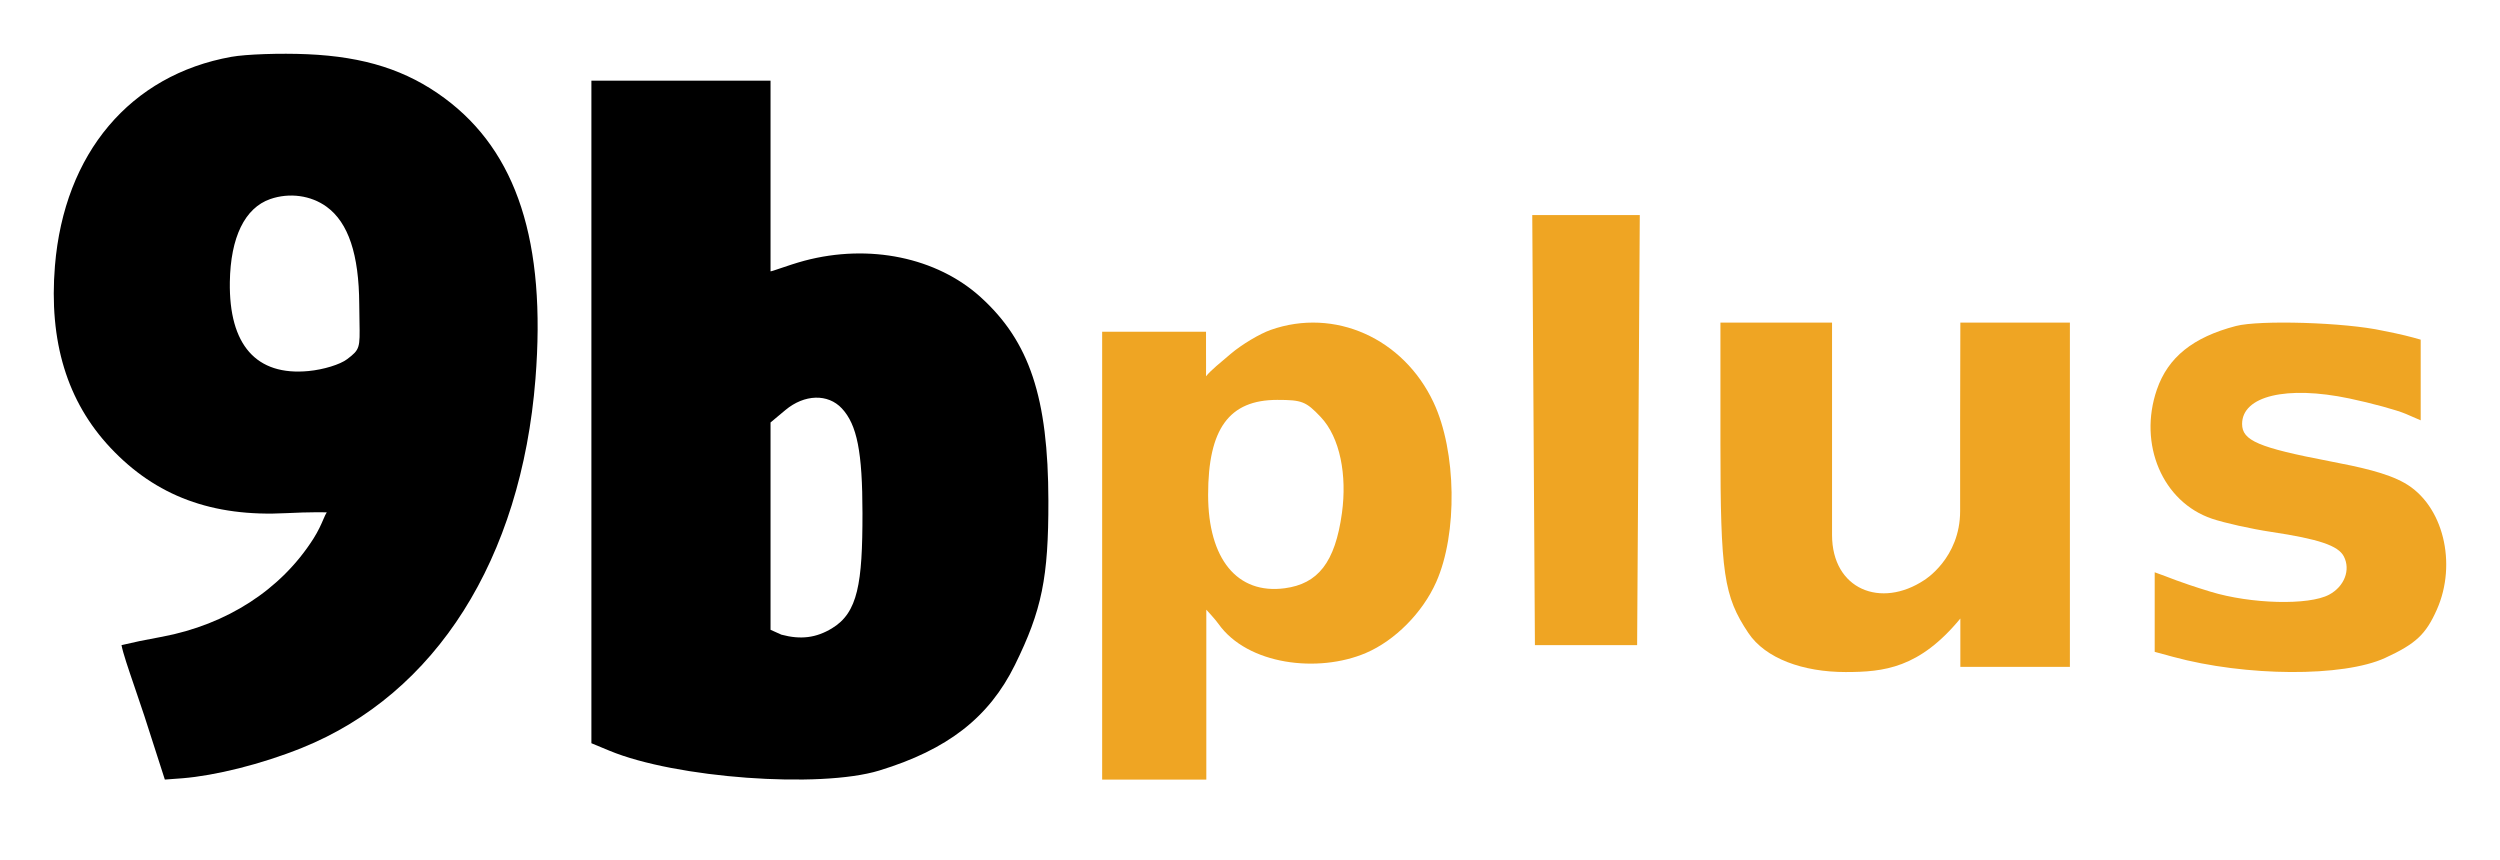
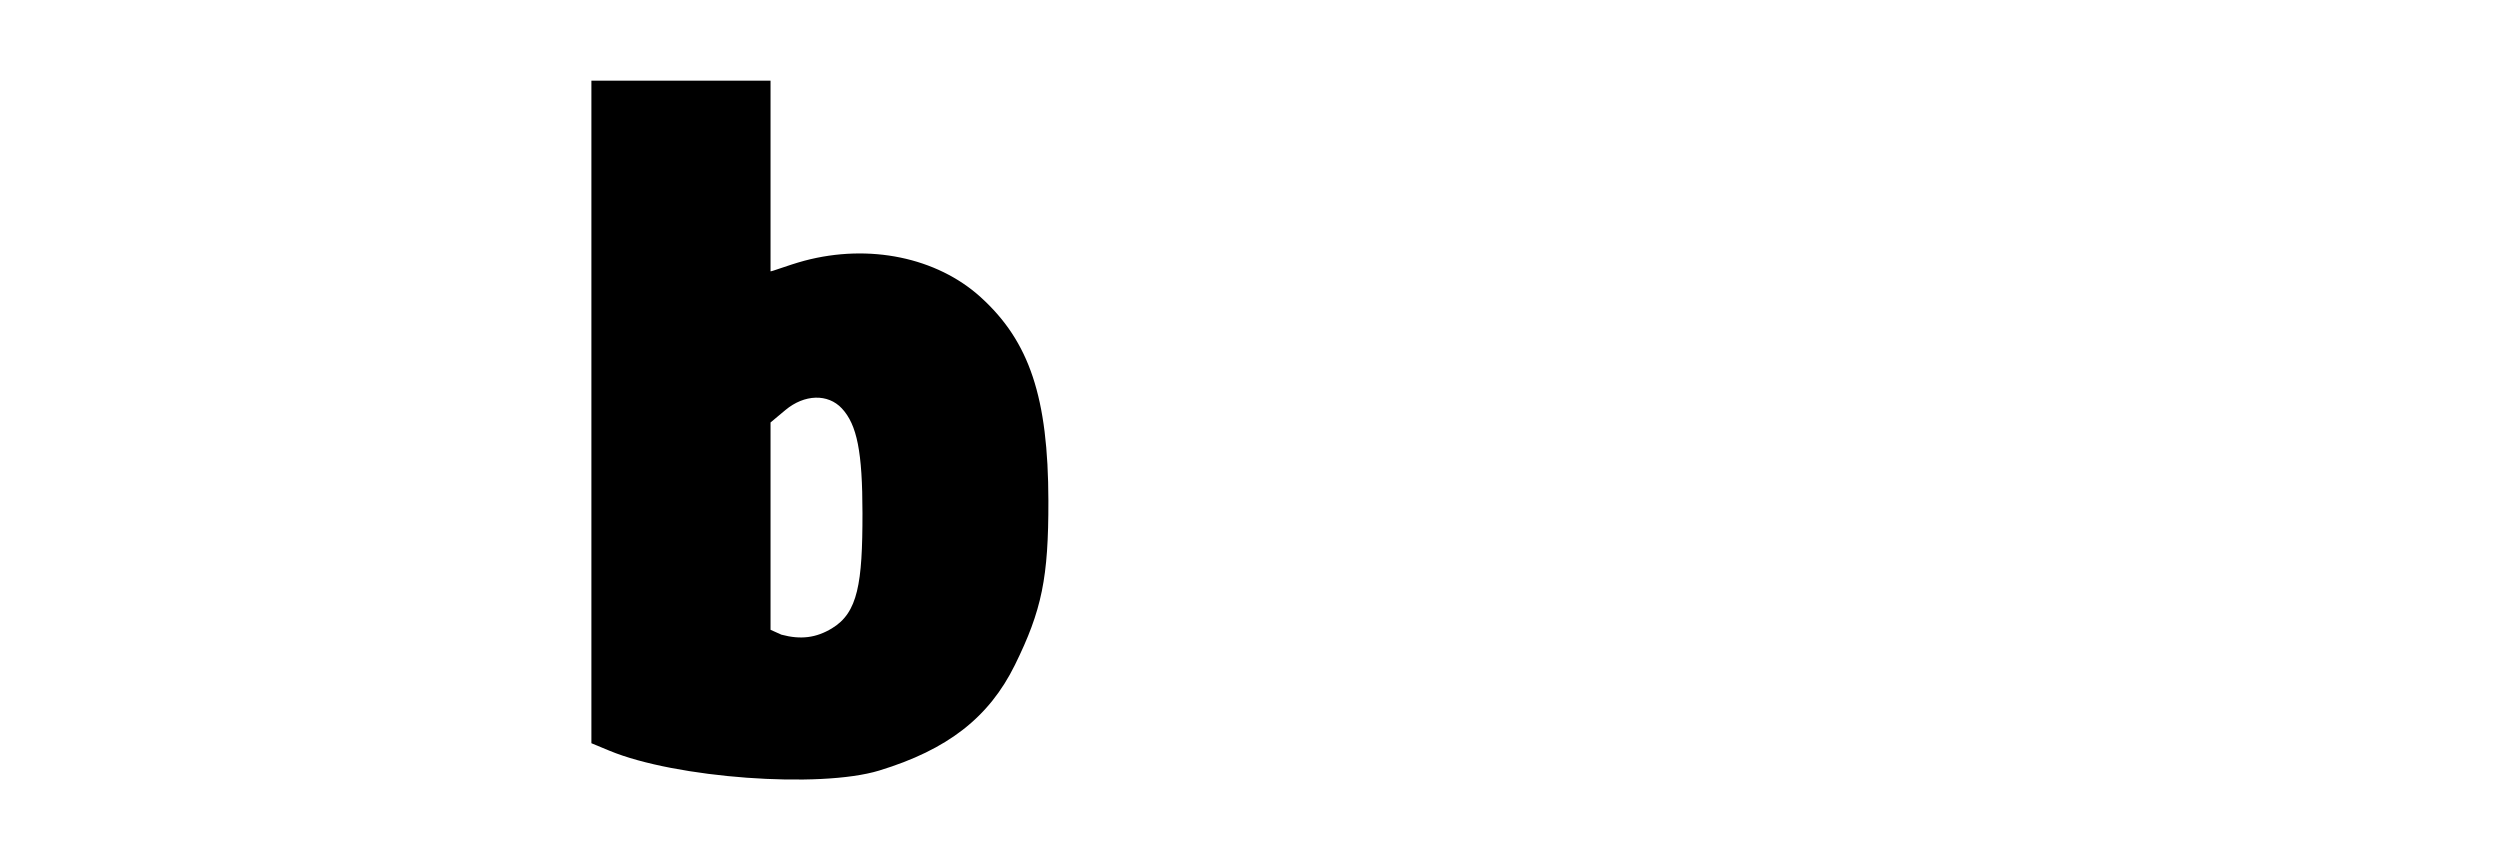
<svg xmlns="http://www.w3.org/2000/svg" width="93" height="32" viewBox="0 0 93 32" fill="none">
-   <path d="M83.177 12.127C81.578 12.545 80.65 13.291 80.236 14.492C79.534 16.528 80.45 18.675 82.286 19.296C82.753 19.454 83.745 19.675 84.49 19.787C86.261 20.053 86.983 20.297 87.191 20.699C87.449 21.199 87.211 21.819 86.643 22.122C85.889 22.526 83.735 22.471 82.228 22.01C80.957 21.621 80.752 21.497 80.155 21.289V22.833V24.249L80.832 24.433C83.547 25.172 87.172 25.191 88.727 24.475C89.869 23.949 90.24 23.602 90.652 22.675C91.409 20.969 90.896 18.785 89.448 17.966C88.774 17.585 87.786 17.374 86.648 17.155C84.017 16.65 83.406 16.389 83.406 15.772C83.406 14.729 85.063 14.334 87.392 14.822C88.22 14.996 89.169 15.255 89.5 15.398L90.05 15.636V14.124V12.635C89.659 12.523 89.339 12.439 88.649 12.304C87.234 11.989 84.044 11.9 83.177 12.127Z" fill="#EFA523" />
-   <path d="M64 16.495C64 21.337 64.123 22.174 65.037 23.544C65.675 24.501 67.078 25 68.657 25C70.084 25 71.4 24.858 72.925 23.009V23.966V24.807H75.008H77V18.459V12H74.963H72.925L72.917 15.611V19.011C72.917 20.767 71.587 21.577 71.587 21.577C69.973 22.649 68.152 21.931 68.152 19.898V16.495V12H66.124H64V16.495Z" fill="#EFA523" />
-   <path d="M57.05 16L57.099 24H59H60.901L60.951 16L61 8H59H57L57.05 16Z" fill="#EFA523" />
-   <path fill-rule="evenodd" clip-rule="evenodd" d="M47.271 12.272C46.859 12.417 46.189 12.818 45.783 13.163C45.378 13.508 45.056 13.763 44.864 13.997C44.868 13.802 44.864 13.464 44.864 13.066V12.341H42.915H41V20.671V29H42.915H44.875V26.026V22.681C44.875 22.681 45.2 23.029 45.324 23.204C46.404 24.735 49.037 25.049 50.809 24.292C51.891 23.83 52.919 22.794 53.426 21.654C54.228 19.855 54.184 16.791 53.329 14.972C52.206 12.579 49.643 11.437 47.271 12.272ZM49.921 19.08C50.111 17.685 49.857 16.277 49.127 15.509C48.581 14.934 48.434 14.876 47.513 14.876C45.723 14.876 44.942 15.949 44.942 18.407C44.942 20.796 46.026 22.118 47.792 21.883C49.019 21.719 49.667 20.938 49.921 19.08Z" fill="#EFA523" />
-   <path fill-rule="evenodd" clip-rule="evenodd" d="M8.609 2.114C4.846 2.788 2.389 5.698 2.044 9.888C1.813 12.701 2.495 14.939 4.108 16.656C5.797 18.454 7.897 19.235 10.655 19.089C11.508 19.044 12.156 19.058 12.156 19.058C12.118 19.113 12.08 19.201 12.031 19.314V19.314C11.952 19.498 11.843 19.75 11.656 20.044C10.451 21.935 8.448 23.231 6.023 23.689L5.956 23.701L5.9 23.712H5.9C5.314 23.822 5.083 23.866 4.52 23.999C4.578 24.302 4.765 24.849 5.012 25.572L5.012 25.572H5.012C5.121 25.893 5.243 26.248 5.37 26.632L6.132 29L6.791 28.951C7.997 28.853 9.704 28.437 11.232 27.821C16.217 25.811 19.386 20.803 19.919 14.096C20.322 9.007 19.233 5.644 16.535 3.65C15.131 2.612 13.558 2.109 11.431 2.017C10.423 1.973 9.153 2.017 8.609 2.114ZM13.364 11.315C13.354 9.462 12.959 8.282 12.152 7.693C11.568 7.267 10.766 7.157 10.051 7.406C9.107 7.735 8.575 8.828 8.55 10.491C8.514 12.833 9.534 13.988 11.476 13.803C12.036 13.749 12.651 13.561 12.914 13.361C13.392 13 13.391 12.942 13.373 11.964V11.964C13.37 11.782 13.366 11.568 13.364 11.315Z" fill="black" />
  <path fill-rule="evenodd" clip-rule="evenodd" d="M22 15.324V27.648L22.675 27.928C25.133 28.947 30.491 29.34 32.708 28.664C35.251 27.888 36.791 26.69 37.753 24.739C38.758 22.699 39.005 21.49 39 18.632C38.993 14.789 38.3 12.704 36.48 11.054C34.849 9.576 32.338 9.057 29.924 9.699C29.618 9.781 29.281 9.895 29.031 9.98C28.838 10.046 28.697 10.094 28.664 10.094C28.664 10.064 28.664 9.971 28.664 9.823C28.664 9.277 28.664 7.992 28.664 6.484V3H25.332H22V15.324ZM32.084 19.09C32.083 16.815 31.884 15.802 31.317 15.193C30.8 14.638 29.925 14.663 29.218 15.253L28.664 15.716V19.609V23.428L29.069 23.61C29.788 23.802 30.362 23.73 30.95 23.373C31.914 22.791 32.086 21.7 32.084 19.09Z" fill="black" />
</svg>